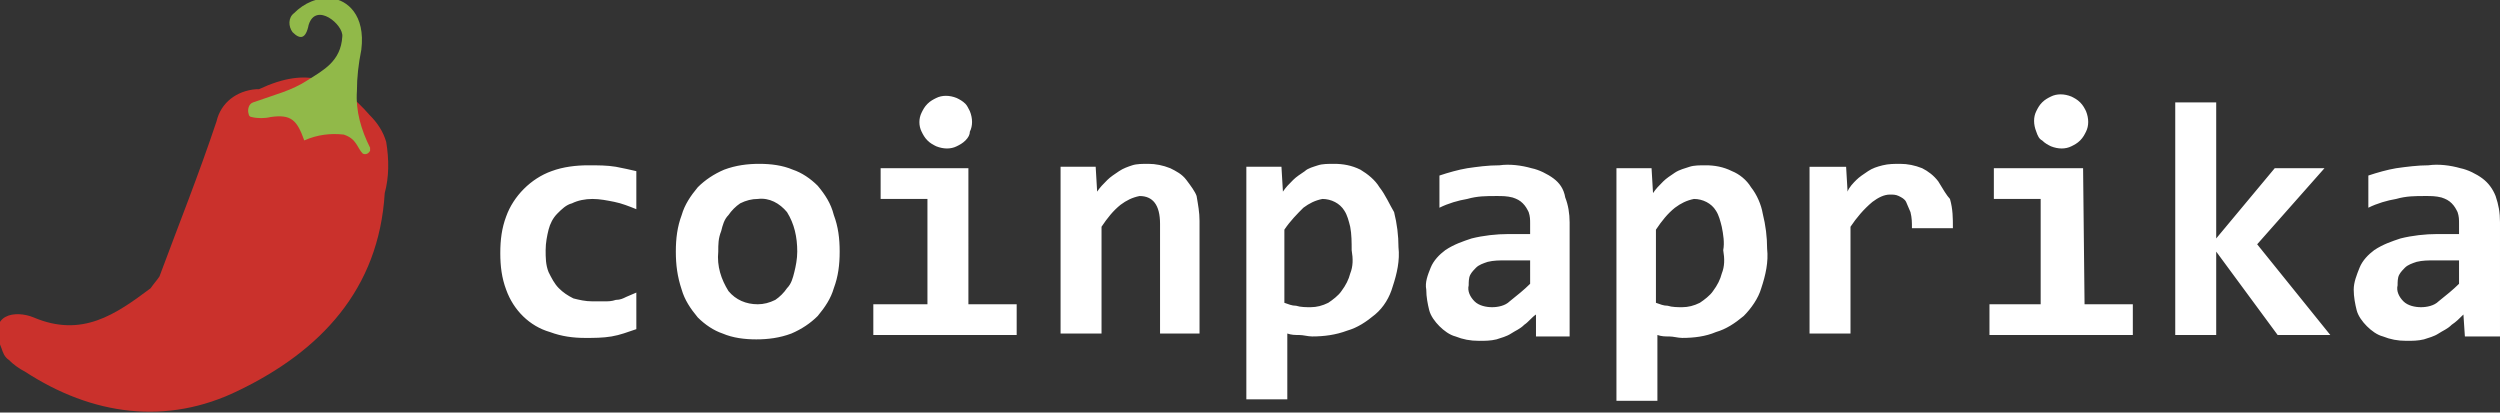
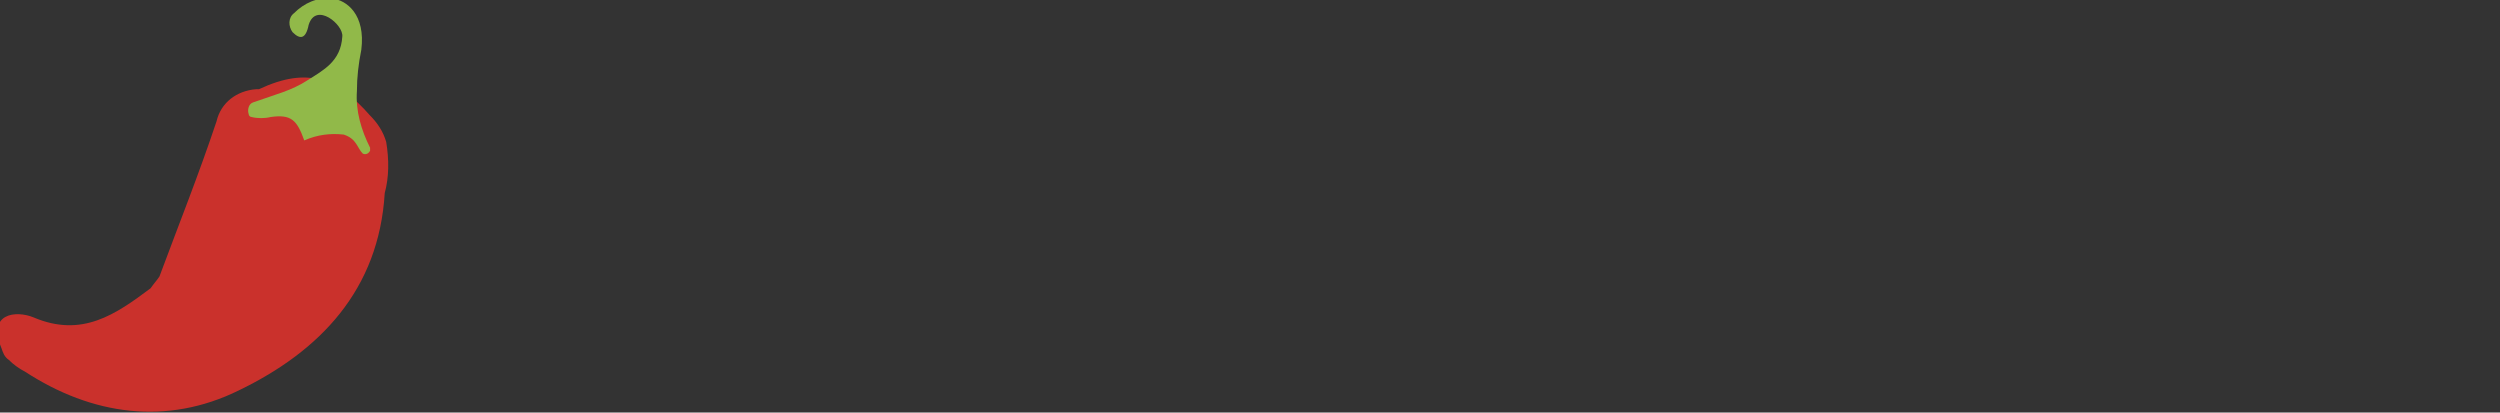
<svg xmlns="http://www.w3.org/2000/svg" version="1.1" id="Layer_1" x="0px" y="0px" viewBox="0 0 170.9 28.2" style="enable-background:new 0 0 170.9 28.2;" xml:space="preserve">
  <rect x="0" y="0" width="170.9" height="28.2" fill="#333333" stroke="none" />
  <style type="text/css">
	.st0{fill-rule:evenodd;clip-rule:evenodd;fill:#CA312C;}
	.st1{fill-rule:evenodd;clip-rule:evenodd;fill:#91B949;}
	.st2{fill-rule:evenodd;clip-rule:evenodd;fill:#FFFFFF;}
</style>
  <title>cp_logoAsset 2</title>
  <g>
    <g id="Shape_6_copy_12">
      <g id="Shape_6_copy_12-2">
        <path class="st0" d="M26.4,9.7c-0.2-0.7-0.6-1.3-1.1-1.8c-2.2-2.5-4.2-3.4-7.6-1.8h-0.2c-1.3,0.1-2.4,0.9-2.7,2.2     c-1.2,3.6-2.6,7.1-3.9,10.6l0,0c-0.2,0.3-0.4,0.5-0.6,0.8c-2.4,1.8-4.7,3.4-8,2c-1.2-0.5-3.2-0.3-2.2,2.1     c0.1,0.3,0.2,0.6,0.5,0.8c0.3,0.3,0.7,0.6,1.1,0.8c4.6,3,9.7,3.7,14.6,1.3c5.6-2.7,9.6-6.9,10-13.5C26.6,12.1,26.6,10.9,26.4,9.7     z" />
      </g>
    </g>
    <g id="Shape_7_copy_12">
      <g id="Shape_7_copy_12-2">
        <path class="st1" d="M24.4,6.2c0-0.9,0.1-1.8,0.3-2.8c0.3-2.4-1-3.4-2-3.5c-1-0.1-1.9,0.3-2.6,1c-0.4,0.3-0.4,0.9-0.1,1.3     c0.5,0.5,0.9,0.5,1.1-0.5c0.5-1.6,2.4,0,2.3,0.8c-0.1,1.7-1.3,2.3-2.4,3S19,6.4,17.3,7C17,7.1,16.9,7.5,17,7.8     c0,0.1,0.1,0.2,0.2,0.2c0.4,0.1,0.9,0.1,1.3,0c1.4-0.2,1.8,0.2,2.3,1.6c0.9-0.4,1.8-0.5,2.7-0.4c0.9,0.3,0.9,0.9,1.3,1.3     c0.2,0.1,0.4,0,0.5-0.2c0,0,0-0.1,0-0.2C24.7,8.9,24.3,7.6,24.4,6.2z" />
      </g>
    </g>
    <g id="coinpaprika_copy_7">
      <g id="coinpaprika_copy_7-2">
-         <path class="st2" d="M42.1,20.5c-0.3,0.1-0.5,0.1-0.8,0.1c-0.3,0-0.5,0-0.8,0c-0.5,0-0.9-0.1-1.3-0.2c-0.4-0.2-0.7-0.4-1-0.7     c-0.3-0.3-0.5-0.7-0.7-1.1c-0.2-0.5-0.2-1-0.2-1.5c0-0.5,0.1-1,0.2-1.4c0.1-0.4,0.3-0.8,0.6-1.1c0.3-0.3,0.6-0.6,1-0.7     c0.4-0.2,0.9-0.3,1.4-0.3c0.5,0,1,0.1,1.5,0.2c0.5,0.1,1,0.3,1.5,0.5v-2.6c-0.4-0.1-0.9-0.2-1.4-0.3c-0.6-0.1-1.2-0.1-1.9-0.1     c-0.8,0-1.7,0.1-2.5,0.4c-1.4,0.5-2.6,1.7-3.1,3.1c-0.3,0.8-0.4,1.6-0.4,2.5c0,0.9,0.1,1.7,0.4,2.5c0.5,1.4,1.6,2.5,3,2.9     c0.8,0.3,1.6,0.4,2.4,0.4c0.6,0,1.2,0,1.8-0.1c0.6-0.1,1.1-0.3,1.7-0.5V20c-0.2,0.1-0.5,0.2-0.7,0.3     C42.6,20.4,42.4,20.5,42.1,20.5z M55.9,12.7c-0.5-0.5-1.1-0.9-1.7-1.1c-0.7-0.3-1.5-0.4-2.3-0.4c-0.8,0-1.6,0.1-2.4,0.4     c-0.7,0.3-1.3,0.7-1.8,1.2c-0.5,0.6-0.9,1.2-1.1,1.9c-0.3,0.8-0.4,1.6-0.4,2.5c0,0.9,0.1,1.7,0.4,2.6c0.2,0.7,0.6,1.3,1.1,1.9     c0.5,0.5,1.1,0.9,1.7,1.1c0.7,0.3,1.5,0.4,2.3,0.4c0.8,0,1.6-0.1,2.4-0.4c0.7-0.3,1.3-0.7,1.8-1.2c0.5-0.6,0.9-1.2,1.1-1.9     c0.3-0.8,0.4-1.6,0.4-2.5c0-0.9-0.1-1.7-0.4-2.5C56.8,13.9,56.4,13.3,55.9,12.7z M54.3,18.6c-0.1,0.4-0.2,0.8-0.5,1.1     c-0.2,0.3-0.5,0.6-0.8,0.8c-0.4,0.2-0.8,0.3-1.2,0.3c-0.8,0-1.5-0.3-2-0.9c-0.5-0.8-0.8-1.7-0.7-2.7c0-0.5,0-0.9,0.2-1.4     c0.1-0.4,0.2-0.8,0.5-1.1c0.2-0.3,0.5-0.6,0.8-0.8c0.4-0.2,0.8-0.3,1.2-0.3c0.8-0.1,1.5,0.3,2,0.9c0.5,0.8,0.7,1.7,0.7,2.7     C54.5,17.7,54.4,18.2,54.3,18.6z M63.4,9.6c0.2,0.2,0.4,0.3,0.6,0.4c0.5,0.2,1,0.2,1.4,0c0.2-0.1,0.4-0.2,0.6-0.4     c0.2-0.2,0.3-0.4,0.3-0.6c0.2-0.4,0.2-0.9,0-1.4c-0.1-0.2-0.2-0.4-0.3-0.5c-0.2-0.2-0.4-0.3-0.6-0.4c-0.5-0.2-1-0.2-1.4,0     c-0.2,0.1-0.4,0.2-0.6,0.4c-0.2,0.2-0.3,0.4-0.4,0.6c-0.2,0.4-0.2,0.9,0,1.3C63.1,9.2,63.2,9.4,63.4,9.6L63.4,9.6z M66.2,11.5h-6     v2.1h3.2v7.2h-3.7v2.1h9.8v-2.1h-3.3V11.5z M81.1,12.3c-0.3-0.4-0.7-0.6-1.1-0.8c-0.5-0.2-1-0.3-1.5-0.3c-0.4,0-0.8,0-1.1,0.1     c-0.3,0.1-0.6,0.2-0.9,0.4c-0.3,0.2-0.6,0.4-0.8,0.6c-0.3,0.3-0.5,0.5-0.7,0.8l-0.1-1.7h-2.4v11.4h2.8v-7.3     c0.4-0.6,0.8-1.1,1.3-1.5c0.4-0.3,0.8-0.5,1.3-0.6c0.9,0,1.4,0.6,1.4,1.9v7.5H82v-7.7c0-0.6-0.1-1.1-0.2-1.7     C81.7,13.1,81.4,12.7,81.1,12.3L81.1,12.3z M94.3,12.8c-0.3-0.5-0.8-0.9-1.3-1.2c-0.6-0.3-1.2-0.4-1.8-0.4c-0.4,0-0.8,0-1.1,0.1     c-0.3,0.1-0.7,0.2-0.9,0.4c-0.3,0.2-0.6,0.4-0.8,0.6c-0.3,0.3-0.5,0.5-0.7,0.8l-0.1-1.7h-2.4v15.9h2.8v-4.5     c0.3,0.1,0.5,0.1,0.8,0.1c0.3,0,0.6,0.1,0.9,0.1c0.8,0,1.6-0.1,2.4-0.4c0.7-0.2,1.3-0.6,1.9-1.1c0.6-0.5,1-1.2,1.2-1.9     c0.3-0.9,0.5-1.8,0.4-2.7c0-0.8-0.1-1.6-0.3-2.4C95,14,94.7,13.3,94.3,12.8L94.3,12.8z M92.3,18.7c-0.1,0.4-0.3,0.8-0.6,1.2     c-0.2,0.3-0.6,0.6-0.9,0.8c-0.4,0.2-0.8,0.3-1.2,0.3c-0.3,0-0.7,0-1-0.1c-0.3,0-0.5-0.1-0.8-0.2v-5c0.4-0.6,0.9-1.1,1.3-1.5     c0.4-0.3,0.8-0.5,1.3-0.6c0.6,0,1.2,0.3,1.5,0.8c0.2,0.3,0.3,0.7,0.4,1.1c0.1,0.5,0.1,1.1,0.1,1.6C92.5,17.7,92.5,18.2,92.3,18.7     L92.3,18.7z M106.2,12.2c-0.4-0.3-1-0.6-1.5-0.7c-0.7-0.2-1.5-0.3-2.2-0.2c-0.8,0-1.5,0.1-2.2,0.2c-0.6,0.1-1.3,0.3-1.9,0.5v2.2     c0.6-0.3,1.3-0.5,1.9-0.6c0.7-0.2,1.3-0.2,2-0.2c0.4,0,0.7,0,1.1,0.1c0.3,0.1,0.5,0.2,0.7,0.4c0.2,0.2,0.3,0.4,0.4,0.6     c0.1,0.3,0.1,0.5,0.1,0.8v0.7h-1.5c-0.8,0-1.7,0.1-2.5,0.3c-0.6,0.2-1.2,0.4-1.8,0.8c-0.4,0.3-0.8,0.7-1,1.2     c-0.2,0.5-0.4,1-0.3,1.5c0,0.5,0.1,1,0.2,1.4c0.1,0.4,0.4,0.8,0.7,1.1c0.3,0.3,0.7,0.6,1.1,0.7c0.5,0.2,1,0.3,1.6,0.3     c0.4,0,0.8,0,1.2-0.1c0.3-0.1,0.7-0.2,1-0.4c0.3-0.2,0.6-0.3,0.9-0.6c0.3-0.2,0.5-0.5,0.8-0.7L105,23h2.3v-7.8     c0-0.6-0.1-1.2-0.3-1.7C106.9,12.9,106.6,12.5,106.2,12.2L106.2,12.2z M104.6,19.4c-0.4,0.4-0.9,0.8-1.4,1.2     c-0.3,0.3-0.8,0.4-1.2,0.4c-0.4,0-0.9-0.1-1.2-0.4c-0.3-0.3-0.5-0.7-0.4-1.1c0-0.2,0-0.5,0.1-0.7c0.1-0.2,0.3-0.4,0.4-0.5     c0.2-0.2,0.5-0.3,0.8-0.4c0.4-0.1,0.8-0.1,1.2-0.1h1.7V19.4z M119.7,12.8c-0.3-0.5-0.8-0.9-1.3-1.1c-0.6-0.3-1.2-0.4-1.8-0.4     c-0.4,0-0.8,0-1.1,0.1c-0.3,0.1-0.7,0.2-1,0.4c-0.3,0.2-0.6,0.4-0.8,0.6c-0.3,0.3-0.5,0.5-0.7,0.8l-0.1-1.7h-2.4v15.9h2.8v-4.5     c0.3,0.1,0.5,0.1,0.8,0.1c0.3,0,0.6,0.1,0.9,0.1c0.8,0,1.6-0.1,2.3-0.4c0.7-0.2,1.3-0.6,1.9-1.1c0.5-0.5,1-1.2,1.2-1.9     c0.3-0.9,0.5-1.8,0.4-2.7c0-0.8-0.1-1.6-0.3-2.4C120.4,14,120.1,13.3,119.7,12.8L119.7,12.8z M117.7,18.7     c-0.1,0.4-0.3,0.8-0.6,1.2c-0.2,0.3-0.6,0.6-0.9,0.8c-0.4,0.2-0.8,0.3-1.2,0.3c-0.3,0-0.7,0-1-0.1c-0.3,0-0.5-0.1-0.8-0.2v-5     c0.4-0.6,0.8-1.1,1.3-1.5c0.4-0.3,0.8-0.5,1.3-0.6c0.6,0,1.2,0.3,1.5,0.8c0.2,0.3,0.3,0.7,0.4,1.1c0.1,0.5,0.2,1.1,0.1,1.6     C117.9,17.7,117.9,18.2,117.7,18.7L117.7,18.7z M132.5,12.4c-0.3-0.4-0.7-0.7-1.1-0.9c-0.5-0.2-1-0.3-1.5-0.3     c-0.4,0-0.8,0-1.2,0.1c-0.4,0.1-0.7,0.2-1,0.4c-0.3,0.2-0.6,0.4-0.8,0.6c-0.2,0.2-0.5,0.5-0.6,0.8l-0.1-1.7h-2.5v11.4h2.8v-7.3     c0.4-0.6,0.9-1.2,1.5-1.7c0.4-0.3,0.8-0.5,1.2-0.5c0.2,0,0.4,0,0.6,0.1c0.2,0.1,0.4,0.2,0.5,0.4c0.1,0.2,0.2,0.5,0.3,0.7     c0.1,0.4,0.1,0.7,0.1,1.1h2.8c0-0.7,0-1.3-0.2-2C133.1,13.4,132.8,12.9,132.5,12.4L132.5,12.4z M139.6,9.6     c0.2,0.2,0.4,0.3,0.6,0.4c0.5,0.2,1,0.2,1.4,0c0.2-0.1,0.4-0.2,0.6-0.4c0.2-0.2,0.3-0.4,0.4-0.6c0.2-0.4,0.2-0.9,0-1.4     c-0.1-0.2-0.2-0.4-0.4-0.6c-0.2-0.2-0.4-0.3-0.6-0.4c-0.5-0.2-1-0.2-1.4,0c-0.2,0.1-0.4,0.2-0.6,0.4c-0.2,0.2-0.3,0.4-0.4,0.6     c-0.2,0.4-0.2,0.9,0,1.4C139.3,9.3,139.4,9.5,139.6,9.6L139.6,9.6z M142.4,11.5h-6.1v2.1h3.2v7.2H136v2.1h9.8v-2.1h-3.3     L142.4,11.5z M158.9,11.5h-3.4l-4,4.8V7h-2.8v15.9h2.8v-5.7l4.2,5.7h3.6l-5-6.2L158.9,11.5z M170.6,13.4     c-0.2-0.5-0.5-0.9-0.9-1.2c-0.4-0.3-1-0.6-1.5-0.7c-0.7-0.2-1.5-0.3-2.2-0.2c-0.7,0-1.5,0.1-2.2,0.2c-0.6,0.1-1.3,0.3-1.9,0.5     v2.2c0.6-0.3,1.3-0.5,1.9-0.6c0.7-0.2,1.3-0.2,2-0.2c0.4,0,0.7,0,1.1,0.1c0.3,0.1,0.5,0.2,0.7,0.4c0.2,0.2,0.3,0.4,0.4,0.6     c0.1,0.3,0.1,0.5,0.1,0.8v0.7h-1.5c-0.8,0-1.7,0.1-2.5,0.3c-0.6,0.2-1.2,0.4-1.8,0.8c-0.4,0.3-0.8,0.7-1,1.2     c-0.2,0.5-0.4,1-0.4,1.5c0,0.5,0.1,1,0.2,1.4c0.1,0.4,0.4,0.8,0.7,1.1c0.3,0.3,0.7,0.6,1.1,0.7c0.5,0.2,1,0.3,1.6,0.3     c0.4,0,0.8,0,1.2-0.1c0.3-0.1,0.7-0.2,1-0.4c0.3-0.2,0.6-0.3,0.9-0.6c0.3-0.2,0.5-0.4,0.8-0.7l0.1,1.5h2.4v-7.8     C170.9,14.5,170.8,14,170.6,13.4L170.6,13.4z M168.1,19.4c-0.4,0.4-0.9,0.8-1.4,1.2c-0.3,0.3-0.8,0.4-1.2,0.4     c-0.4,0-0.9-0.1-1.2-0.4c-0.3-0.3-0.5-0.7-0.4-1.1c0-0.2,0-0.5,0.1-0.7c0.1-0.2,0.3-0.4,0.4-0.5c0.2-0.2,0.5-0.3,0.8-0.4     c0.4-0.1,0.8-0.1,1.2-0.1h1.7L168.1,19.4z" />
-       </g>
+         </g>
    </g>
  </g>
</svg>